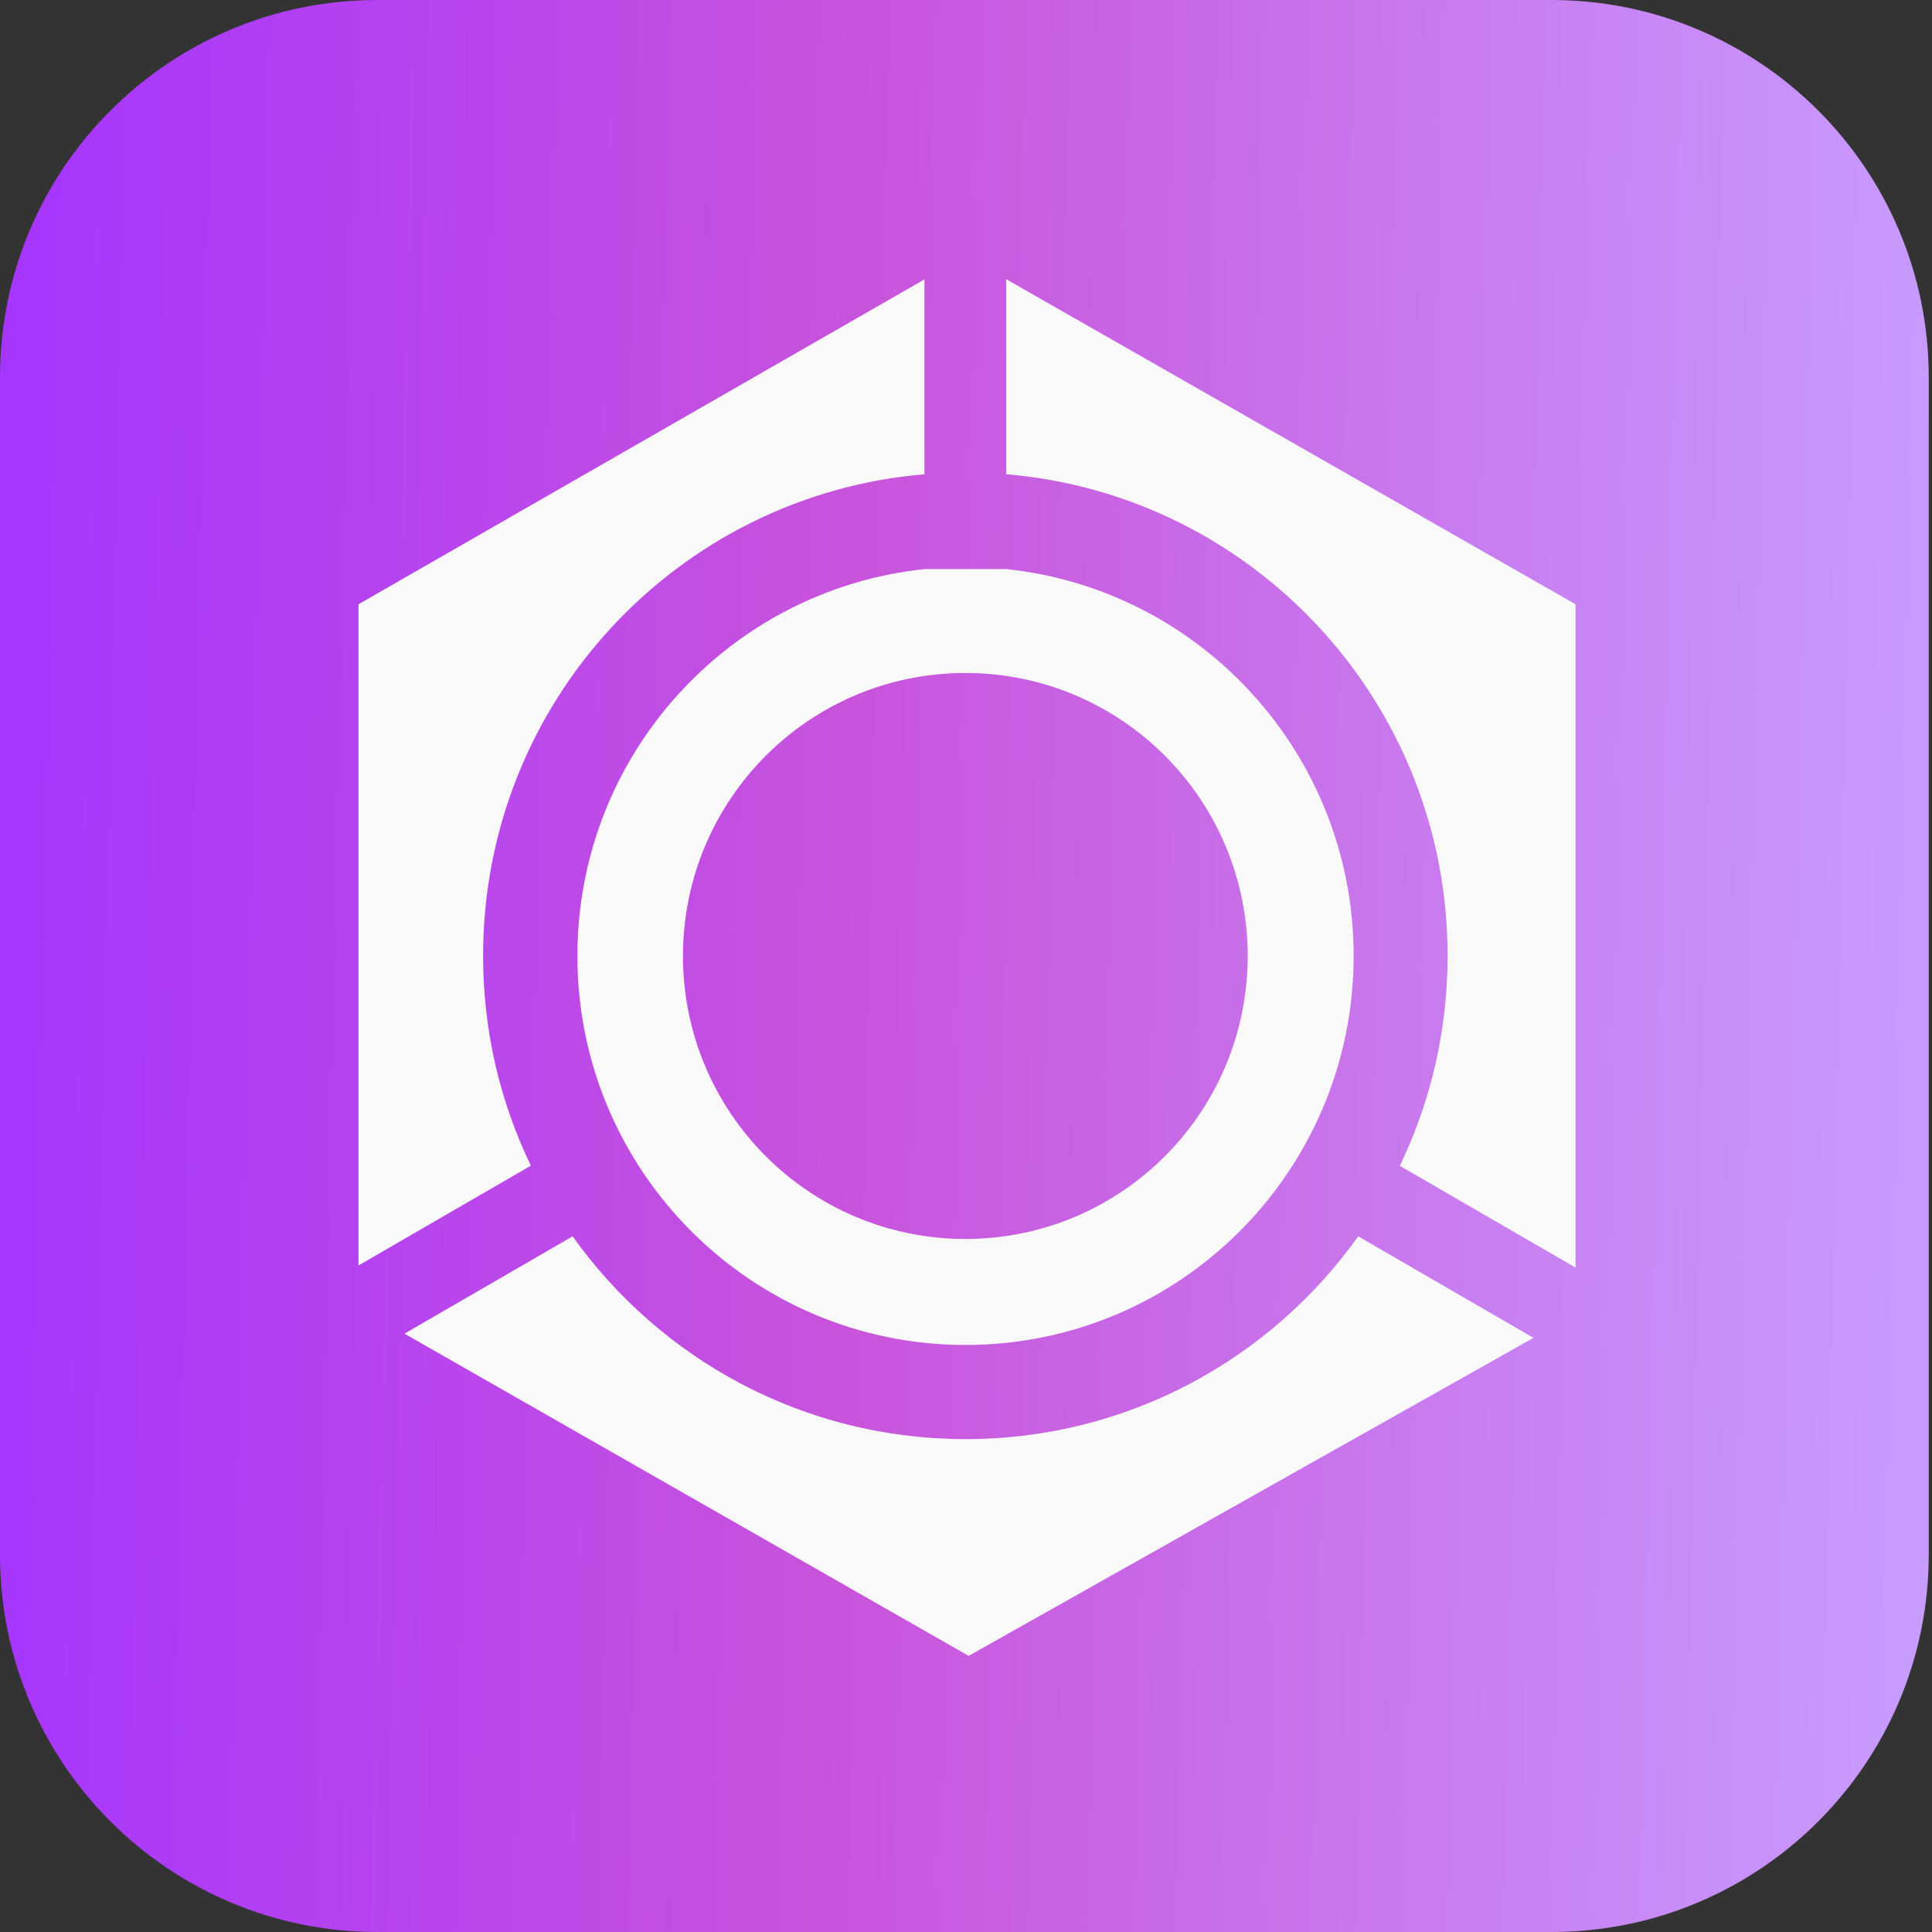
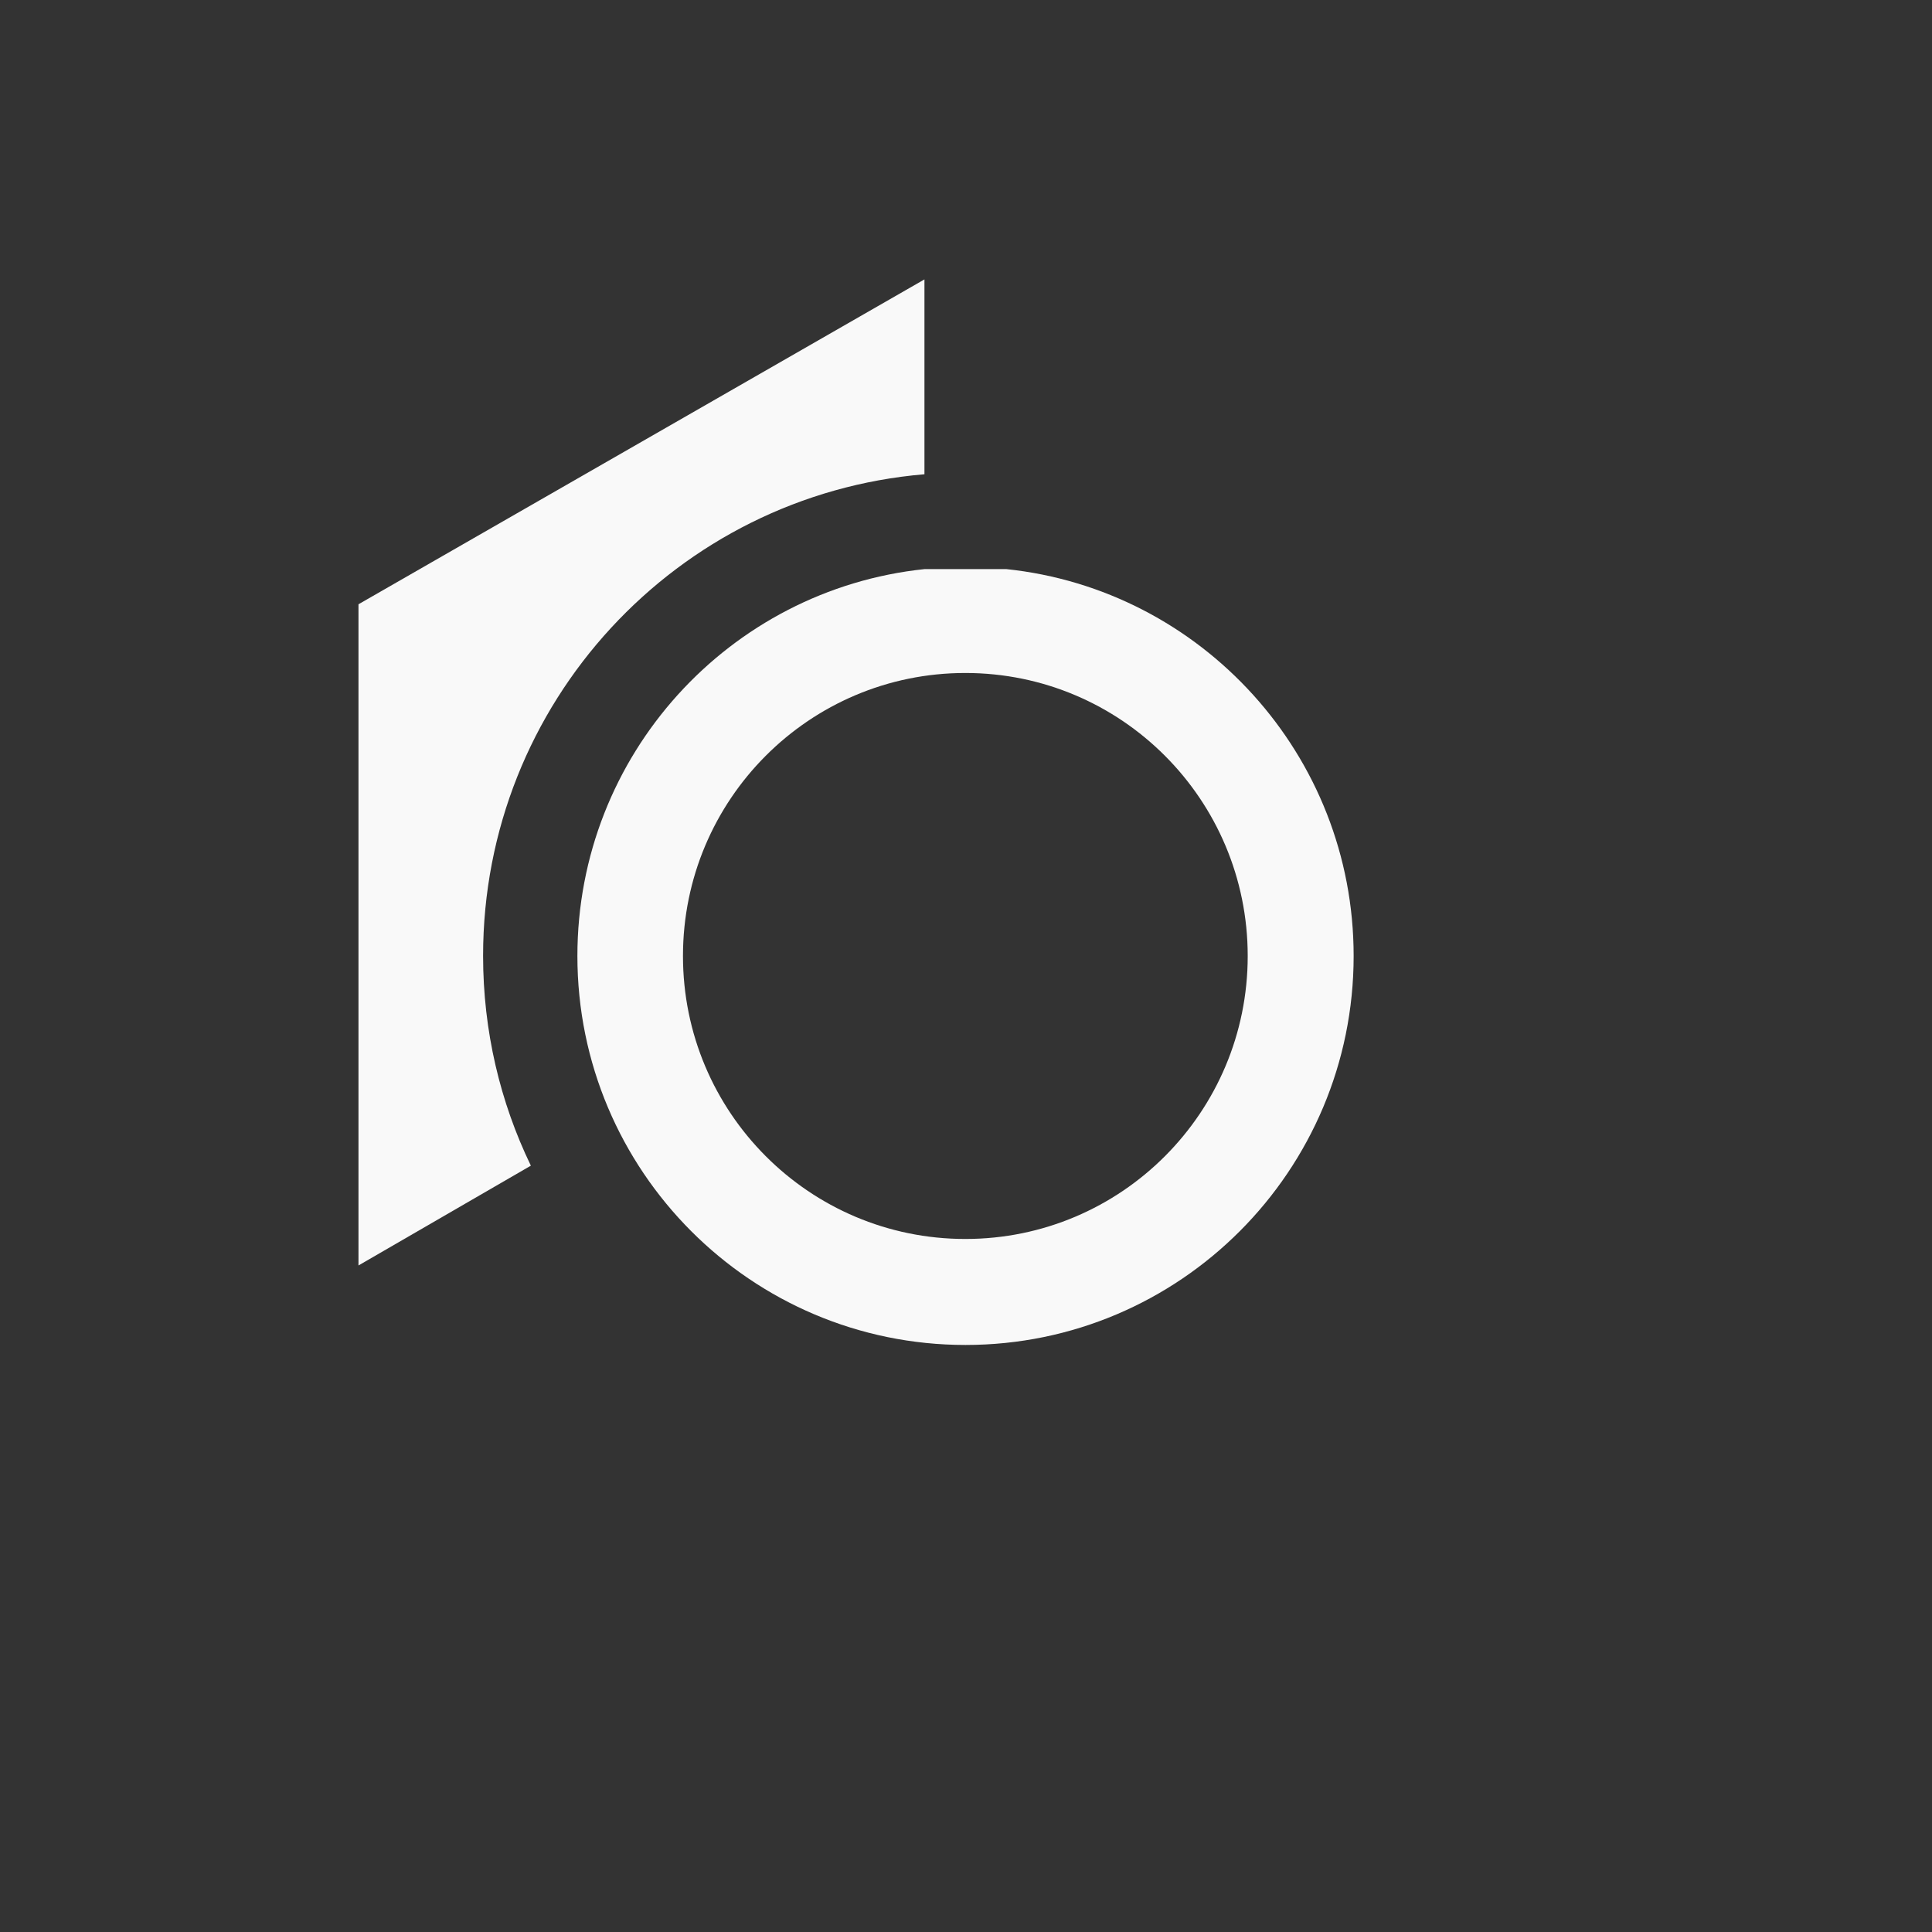
<svg xmlns="http://www.w3.org/2000/svg" width="512" height="512" viewBox="0 0 512 512" fill="none">
  <rect x="0" y="0" width="512" height="512" fill="#333333" stroke="none" />
-   <path d="M411.134 0H100C44.772 0 0 44.772 0 100V412C0 467.228 44.772 512 100 512H411.134C466.362 512 511.134 467.228 511.134 412V100C511.134 44.772 466.362 0 411.134 0Z" fill="url(#paint0_linear_923_158)" />
-   <path d="M406.369 354.557L256.708 438.822L107.188 353.434L151.749 327.639C174.918 360.175 212.894 381.382 255.867 381.382C298.841 381.382 336.77 360.175 359.939 327.639L406.416 354.557H406.369Z" fill="#F9F9F9" />
  <path d="M244.988 74.047V125.683C179.453 131.207 128.024 186.213 128.024 253.298C128.024 273.24 132.556 292.106 140.683 308.913L95 335.362V160.138L244.988 74.047Z" fill="#F9F9F9" />
-   <path d="M417.539 160.138V335.924L370.969 308.959C379.096 292.106 383.628 273.24 383.628 253.297C383.628 186.213 332.152 131.16 266.664 125.683V74L417.539 160.138Z" fill="#F9F9F9" />
  <path d="M266.663 150.821H244.989C193.28 156.252 153.016 200.07 153.016 253.344C153.016 310.27 199.073 356.429 255.873 356.429C312.673 356.429 358.73 310.27 358.73 253.344C358.73 200.117 318.418 156.252 266.71 150.821H266.663ZM255.826 328.34C214.487 328.34 180.995 294.774 180.995 253.344C180.995 211.914 214.487 178.348 255.826 178.348C297.165 178.348 330.657 211.914 330.657 253.344C330.657 294.774 297.165 328.34 255.826 328.34Z" fill="#F9F9F9" />
  <defs>
    <linearGradient id="paint0_linear_923_158" x1="0" y1="0" x2="522.101" y2="11.44" gradientUnits="userSpaceOnUse">
      <stop stop-color="#A635FF" />
      <stop offset="0.448" stop-color="#C854DC" />
      <stop offset="1" stop-color="#C89DFF" />
    </linearGradient>
  </defs>
</svg>